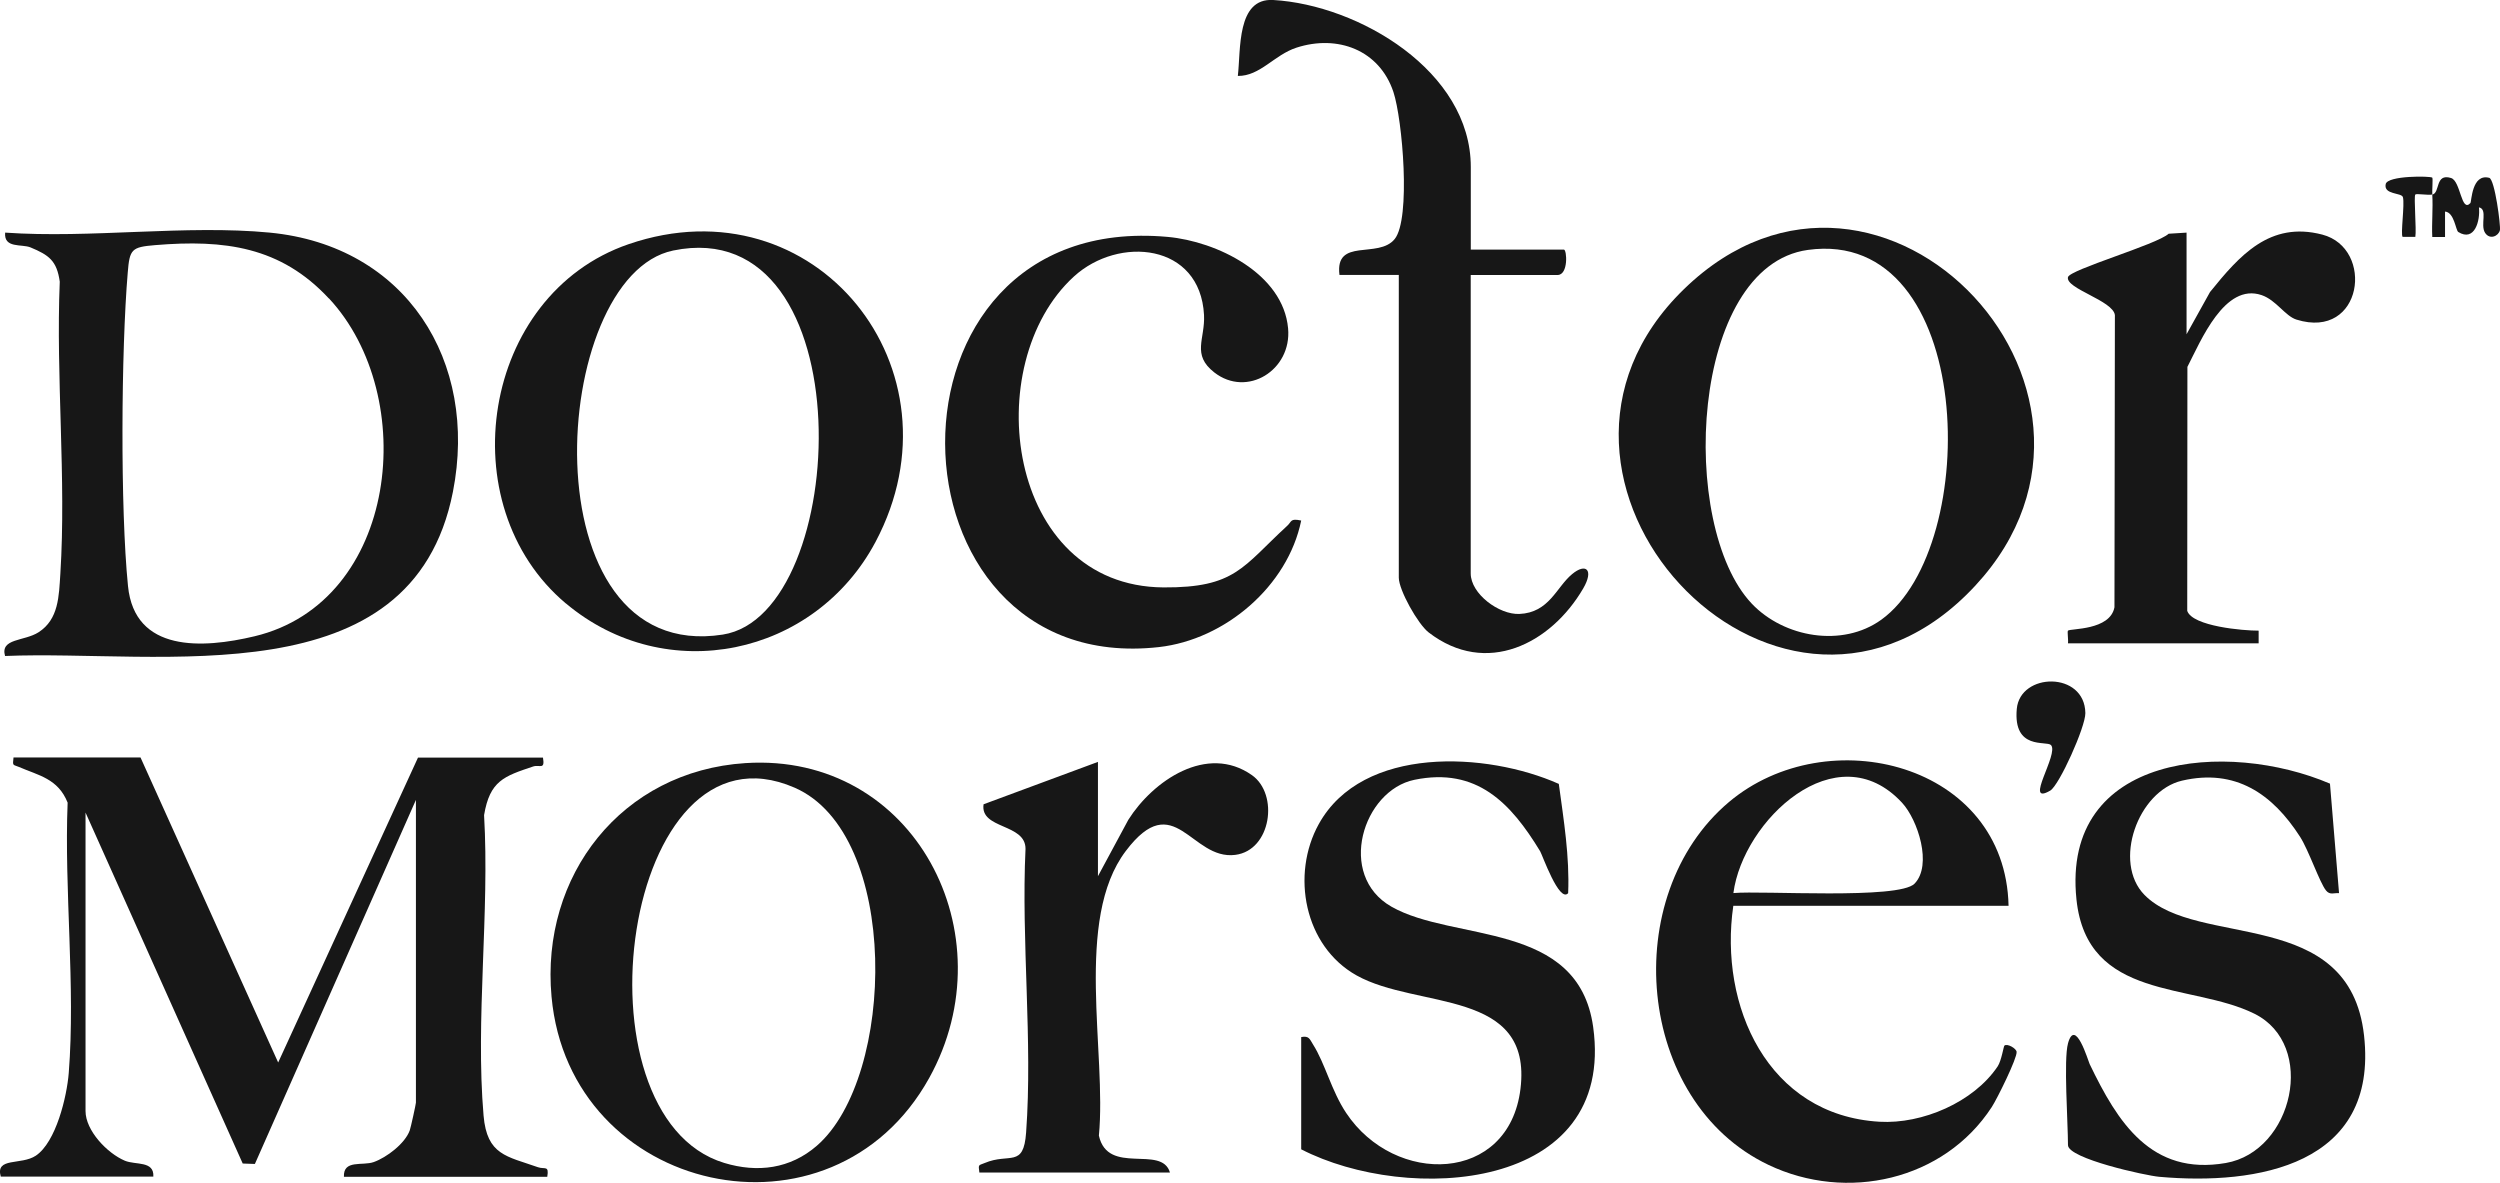
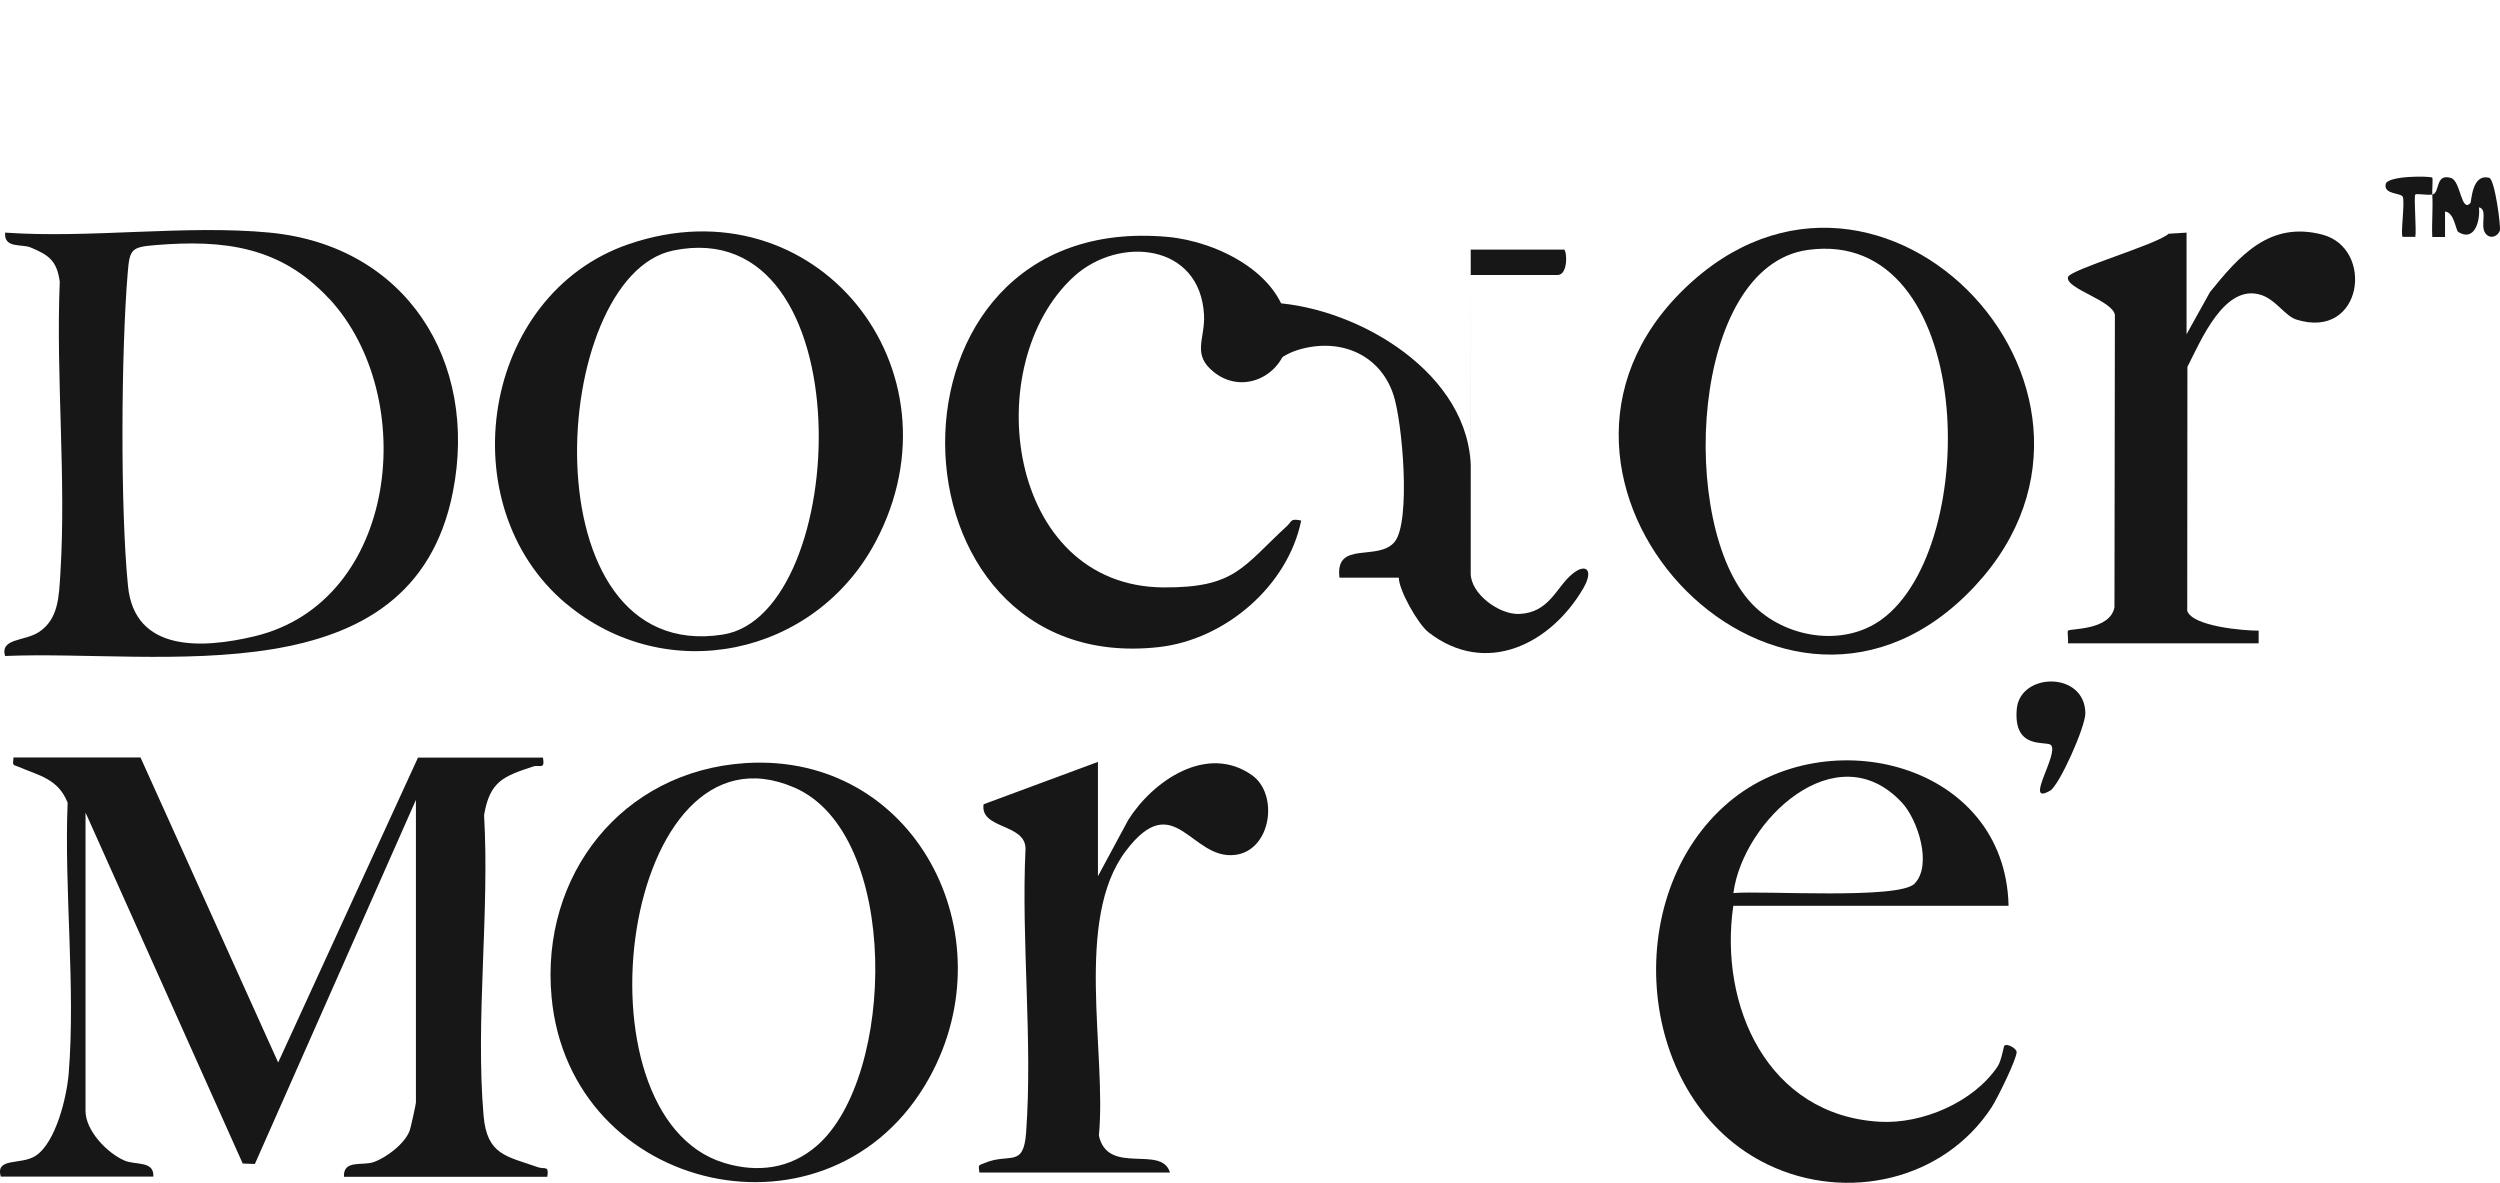
<svg xmlns="http://www.w3.org/2000/svg" id="Layer_2" data-name="Layer 2" viewBox="0 0 292 138.15">
  <defs>
    <style>
      .cls-1 {
        fill: #171717;
      }
    </style>
  </defs>
  <g id="Layer_1-2" data-name="Layer 1">
    <g>
      <path class="cls-1" d="M16.42,88.49l16.07,35.61,16.33-35.61h14.6c.25,1.48-.38.78-1.16,1.04-3.4,1.14-5.05,1.67-5.72,5.68.66,11.33-1.02,23.9-.06,35.09.4,4.63,2.7,4.74,6.35,6.03.8.28,1.32-.26,1.09,1.12h-23.75c-.09-2.04,2.17-1.25,3.48-1.72,1.52-.54,3.66-2.17,4.21-3.7.11-.29.72-3.07.72-3.24v-35.36l-18.81,42.52-1.42-.05-18.36-40.99v34.86c0,2.28,2.53,4.93,4.59,5.8,1.26.53,3.44-.02,3.33,1.86H.09c-.66-2.31,2.38-1.3,4.1-2.45,2.36-1.59,3.62-6.9,3.84-9.65.8-10.11-.54-21.35-.13-31.58-1.12-2.81-3.38-3.17-5.69-4.17-.69-.3-.76-.06-.63-1.11h14.84Z" />
      <path class="cls-1" d="M31.51,27.17c15.91,1.53,24.39,15.01,21.39,30.28-4.77,24.23-34.15,18.4-52.31,19.17-.59-2.09,2.25-1.7,3.91-2.77,2.36-1.51,2.38-4.22,2.55-6.85.7-11.08-.53-22.93-.07-34.1-.34-2.46-1.28-3.11-3.41-4-1.03-.43-3.13.15-2.97-1.73,9.93.7,21.14-.94,30.92,0ZM38.41,34.86c-5.63-6.06-12.19-6.9-20.28-6.23-2.77.23-2.99.47-3.21,3.21-.77,9.15-.88,27.56.03,36.61.77,7.78,8.73,7.31,14.77,5.87,16.84-4.02,19.34-28.03,8.7-39.47Z" />
      <path class="cls-1" d="M66.1,70.49c-13.67-11.48-9.87-36.07,7.32-41.97,21.83-7.49,39.52,14.64,28.85,34.76-7.1,13.37-24.46,17.04-36.17,7.2ZM78.63,29.26c-14.58,3.01-17.23,48.45,5.79,44.86,15.02-2.34,16.69-49.49-5.79-44.86Z" />
      <path class="cls-1" d="M196.69,33.77c23.09-22.43,56.21,12.9,32.99,35.7-22.61,22.2-55.7-13.65-32.99-35.7ZM204.61,70.51c3.75,3.95,10.57,5.16,15.13,1.87,11.84-8.54,11.04-45.9-8.58-43.19-13.78,1.9-15.17,32.23-6.55,41.32Z" />
      <path class="cls-1" d="M87.07,89.13c19.73-1.27,30.76,20.01,21.46,36.78-11.36,20.47-42,13.63-44.11-9.49-1.3-14.17,8.2-26.36,22.65-27.29ZM95.41,133.82c9.23-8,9.79-36.42-2.6-41.82-20.12-8.77-26.36,38.32-8.22,43.83,3.89,1.18,7.71.69,10.82-2.01Z" />
      <path class="cls-1" d="M234.61,105.8h-32.16c-1.7,11.66,4,24.46,17.08,25.22,4.99.29,10.99-2.28,13.8-6.47.44-.66.69-2.36.79-2.43.35-.26,1.37.33,1.42.73.09.71-2.28,5.5-2.9,6.45-5.59,8.59-16.96,11.11-26.08,6.76-15.53-7.4-17.55-31.48-4.62-42.38,11.52-9.7,32.3-4.53,32.66,12.12ZM223.62,103.21c2.1-2.16.39-7.45-1.46-9.45-7.67-8.28-18.59,2.09-19.7,10.55,3.38-.31,19.33.78,21.16-1.1Z" />
-       <path class="cls-1" d="M171.78,29.15h10.88c.36,0,.55,2.97-.74,2.97h-10.14v34.86c0,2.38,3.31,4.83,5.68,4.73,3.5-.15,4.32-3.13,6.16-4.65,1.62-1.35,2.57-.51,1.3,1.67-3.78,6.48-11.33,10.32-18.05,5.14-1.26-.97-3.49-4.96-3.49-6.4v-35.36h-6.93c-.55-4.41,4.54-1.83,6.45-4.19s.91-13.98-.15-17.18c-1.64-4.91-6.53-6.73-11.33-5.17-2.6.85-4.24,3.33-6.84,3.3.36-3.08-.15-9.12,4.13-8.87,9.99.58,23.08,8.31,23.08,19.5v9.64Z" />
+       <path class="cls-1" d="M171.78,29.15h10.88c.36,0,.55,2.97-.74,2.97h-10.14v34.86c0,2.38,3.31,4.83,5.68,4.73,3.5-.15,4.32-3.13,6.16-4.65,1.62-1.35,2.57-.51,1.3,1.67-3.78,6.48-11.33,10.32-18.05,5.14-1.26-.97-3.49-4.96-3.49-6.4h-6.93c-.55-4.41,4.54-1.83,6.45-4.19s.91-13.98-.15-17.18c-1.64-4.91-6.53-6.73-11.33-5.17-2.6.85-4.24,3.33-6.84,3.3.36-3.08-.15-9.12,4.13-8.87,9.99.58,23.08,8.31,23.08,19.5v9.64Z" />
      <path class="cls-1" d="M125.44,32.29c-11.18,10.2-7.92,36.2,10.46,36.32,8.38.05,9.22-2.39,14.45-7.2.55-.5.32-.89,1.63-.61-1.56,7.65-8.88,13.91-16.62,14.78-32.76,3.67-34.17-51.1,1.03-47.91,5.72.52,13.49,4.28,14.06,10.69.44,4.88-4.8,8.12-8.62,5.14-2.68-2.09-1.06-3.89-1.2-6.7-.44-8.42-9.97-9.27-15.19-4.51Z" />
-       <path class="cls-1" d="M241.54,121.87c.85-3.1,2.36,2.06,2.53,2.41,3.26,6.78,7.17,13.07,15.9,11.56,7.87-1.36,10.68-13.8,3.34-17.44s-19.54-1.46-20.78-13.35c-1.78-17.12,17.66-18.63,29.61-13.52l1.06,12.79c-.58-.05-1.06.26-1.52-.31-.75-.93-2.02-4.69-3.03-6.27-3.22-5.01-7.54-8.01-13.79-6.56-5.16,1.2-8.13,9.54-4.38,13.35,6.2,6.3,23.94,1.23,25.64,16.41s-12.5,17.53-23.93,16.51c-1.58-.14-10.65-2.13-10.65-3.7,0-2.6-.52-9.99,0-11.87Z" />
-       <path class="cls-1" d="M151.99,121.13c.91-.18.98.24,1.37.86,1.43,2.26,2.13,5.38,3.87,8,5.68,8.55,19,8.26,20.36-2.8,1.44-11.77-12.02-9.28-19.14-13.26-6.12-3.42-7.69-11.78-4.41-17.69,5.11-9.21,19.63-8.42,28.03-4.68.57,4.23,1.27,8.48,1.09,12.76-1.04,1.18-3.02-4.48-3.27-4.89-3.43-5.65-7.41-9.84-14.68-8.35-6.03,1.24-9.12,11.15-2.69,14.82,7.3,4.16,21.82,1.6,23.56,14.04,2.68,19.28-21.66,20.71-34.1,14.3v-13.1Z" />
      <path class="cls-1" d="M255.39,27.17v11.87l2.74-4.93c3.43-4.24,6.97-8.31,13.11-6.71s4.75,12.35-3.01,9.93c-1.32-.41-2.37-2.28-4.07-2.86-4.33-1.48-7.11,5.36-8.67,8.38l-.02,28.5c.62,1.81,6.57,2.32,8.34,2.31v1.48h-22.27c.06-.4-.1-1.38,0-1.48.26-.27,4.91,0,5.43-2.73l.05-34.13c-.21-1.7-5.8-3.09-5.48-4.43.22-.89,10.37-3.8,11.76-5.07l2.09-.13Z" />
      <path class="cls-1" d="M128.24,88.99v13.35l3.55-6.59c2.88-4.56,9.19-8.91,14.44-5.21,3.16,2.23,2.26,8.78-1.95,9.31-5.16.66-7.11-7.97-12.79-.45-6.06,8.01-2.21,23.56-3.14,33.24,1.05,4.72,7.33,1.02,8.3,4.31h-22.26c-.14-1-.09-.81.62-1.11,2.9-1.23,4.54.64,4.84-3.56.78-10.69-.58-22.34-.07-33.13.02-3-5.33-2.27-4.9-5.21l13.36-4.95Z" />
      <path class="cls-1" d="M239.47,92.34c-3.18,1.86,1.07-4.32.08-5.32-.52-.53-4.43.64-3.99-4.22.39-4.28,7.94-4.42,8.01.49.02,1.61-3.05,8.43-4.1,9.05Z" />
      <path class="cls-1" d="M284.09,22.72c-.49.11-1.85-.14-1.98,0-.2.21.15,4.11,0,4.95h-1.48c-.27-.25.26-3.81.03-4.64-.15-.55-2.28-.26-2.01-1.53.22-1.01,5.24-.95,5.44-.75.09.09-.03,1.51,0,1.98.94-.2.3-2.52,2.19-1.94,1.14.35,1.18,4.09,2.26,2.93.15-.17.15-3.48,2.2-2.95.66.17,1.36,5.65,1.25,6.12-.16.68-1.17,1.16-1.73.31-.6-.93.35-2.76-.72-2.98.17,1.55-.5,4.06-2.41,2.88-.31-.19-.46-2.3-1.55-2.39v2.97s-1.49,0-1.49,0c-.08-1.64.1-3.31,0-4.95Z" />
    </g>
  </g>
</svg>